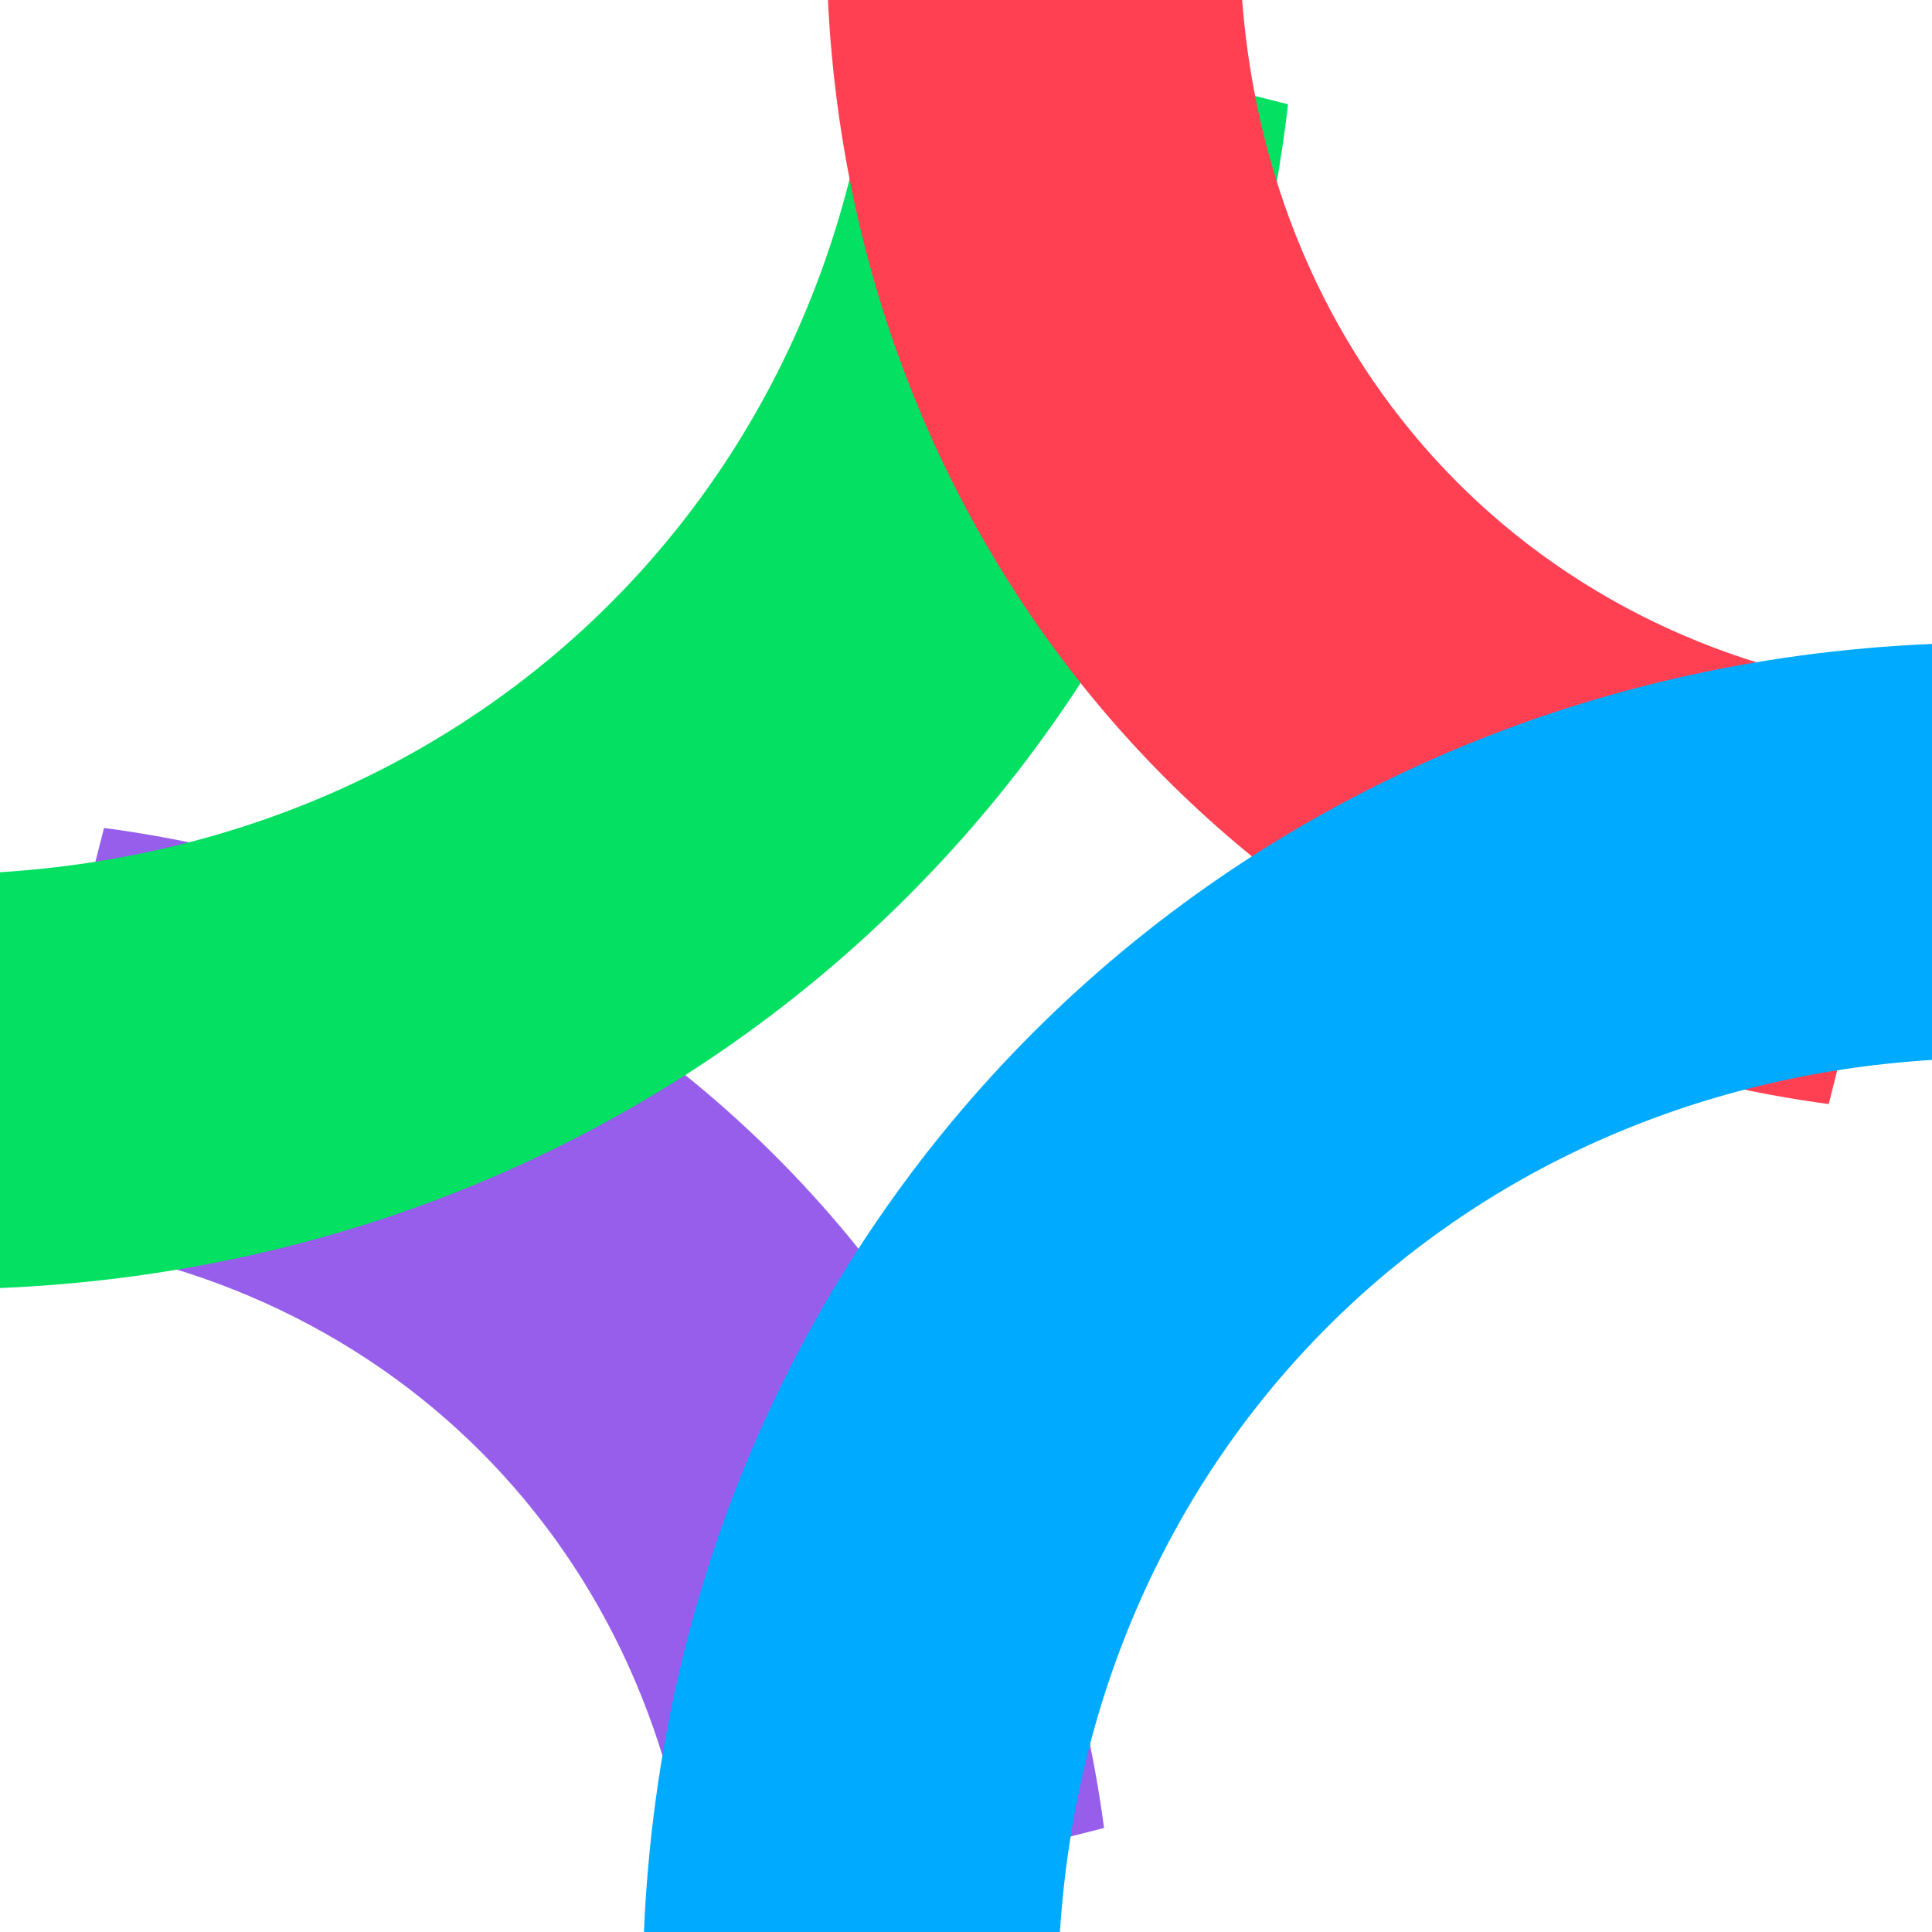
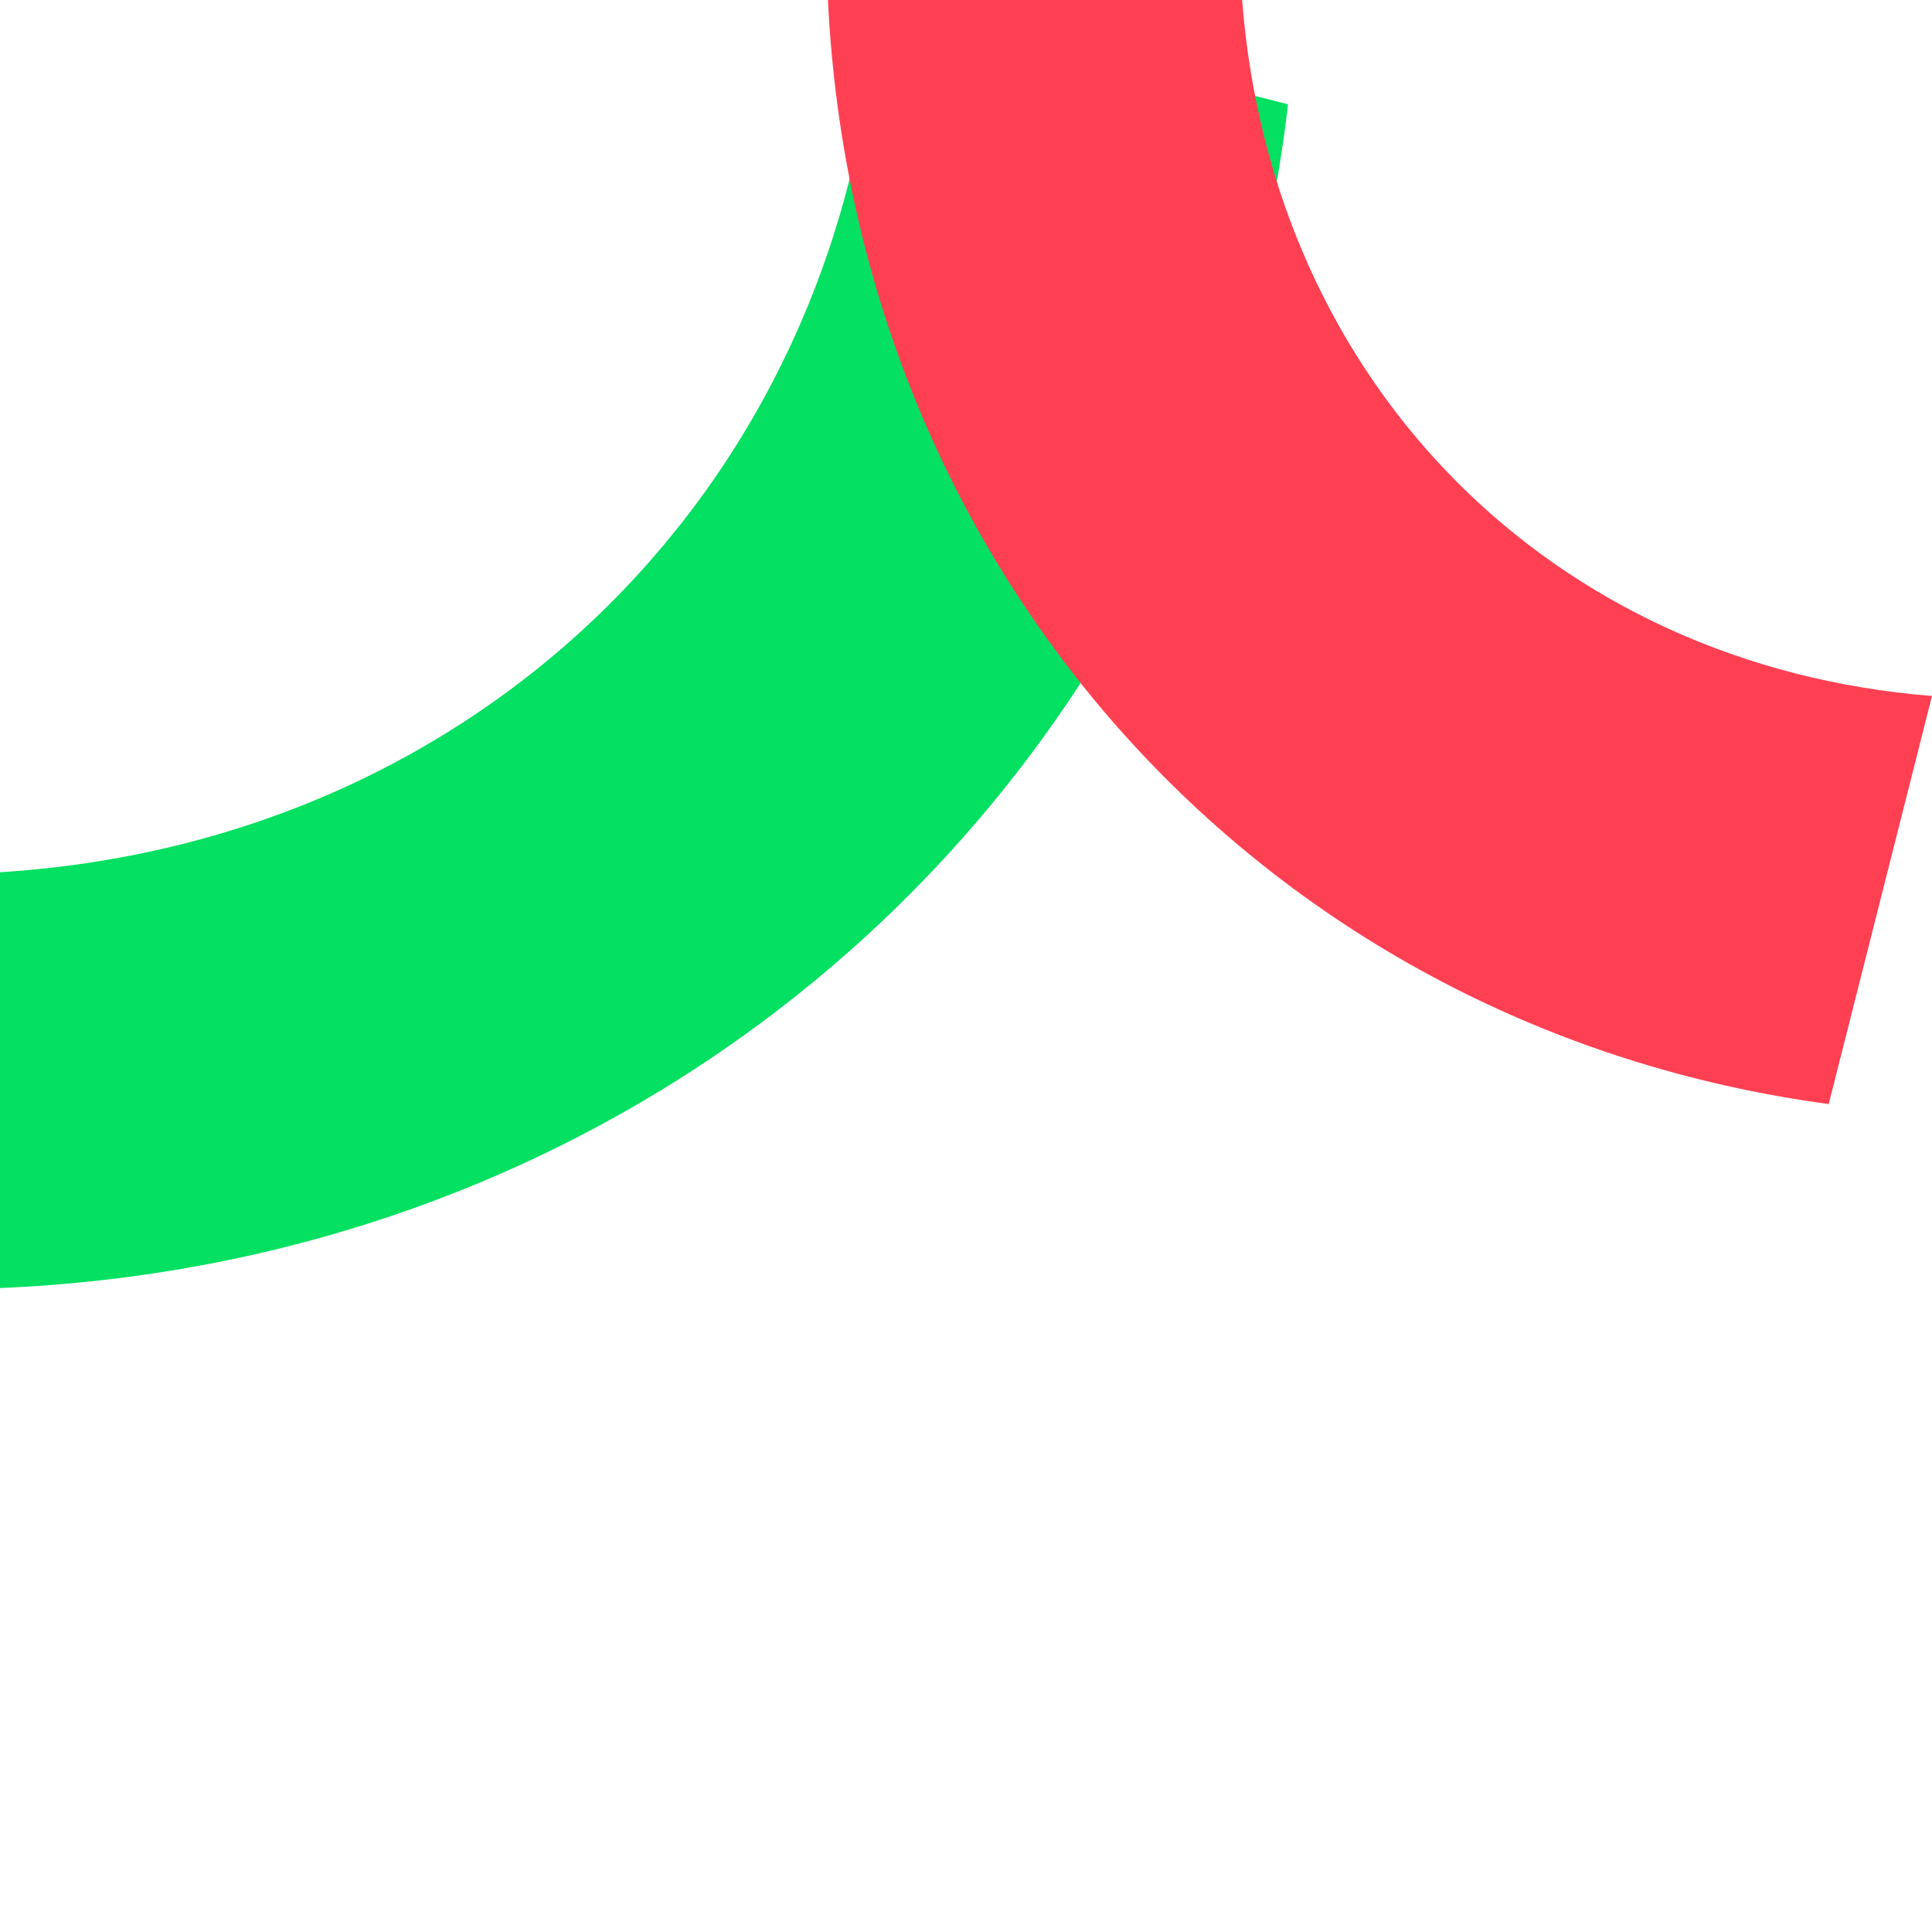
<svg xmlns="http://www.w3.org/2000/svg" width="13" height="13" viewBox="0 0 13 13" fill="none">
-   <path d="M0.7 5.571C4.253 6.044 6.955 8.747 7.429 12.3L4.682 13C4.48 10.418 2.582 8.52 0 8.317L0.7 5.571Z" fill="#965EEB" />
  <path d="M5.905 0L8.667 0.702C8.149 5.136 4.572 8.475 0 8.667V5.869C3.258 5.665 5.696 3.234 5.905 0Z" fill="#04E061" />
  <path d="M12.305 7.429C8.554 6.924 5.761 3.894 5.571 0H8.358C8.558 2.582 10.44 4.48 13 4.683L12.305 7.429Z" fill="#FF4053" />
-   <path d="M7.132 13H4.333C4.535 8.221 8.222 4.533 13 4.333V7.132C9.768 7.333 7.341 9.765 7.132 13Z" fill="#00AAFF" />
</svg>